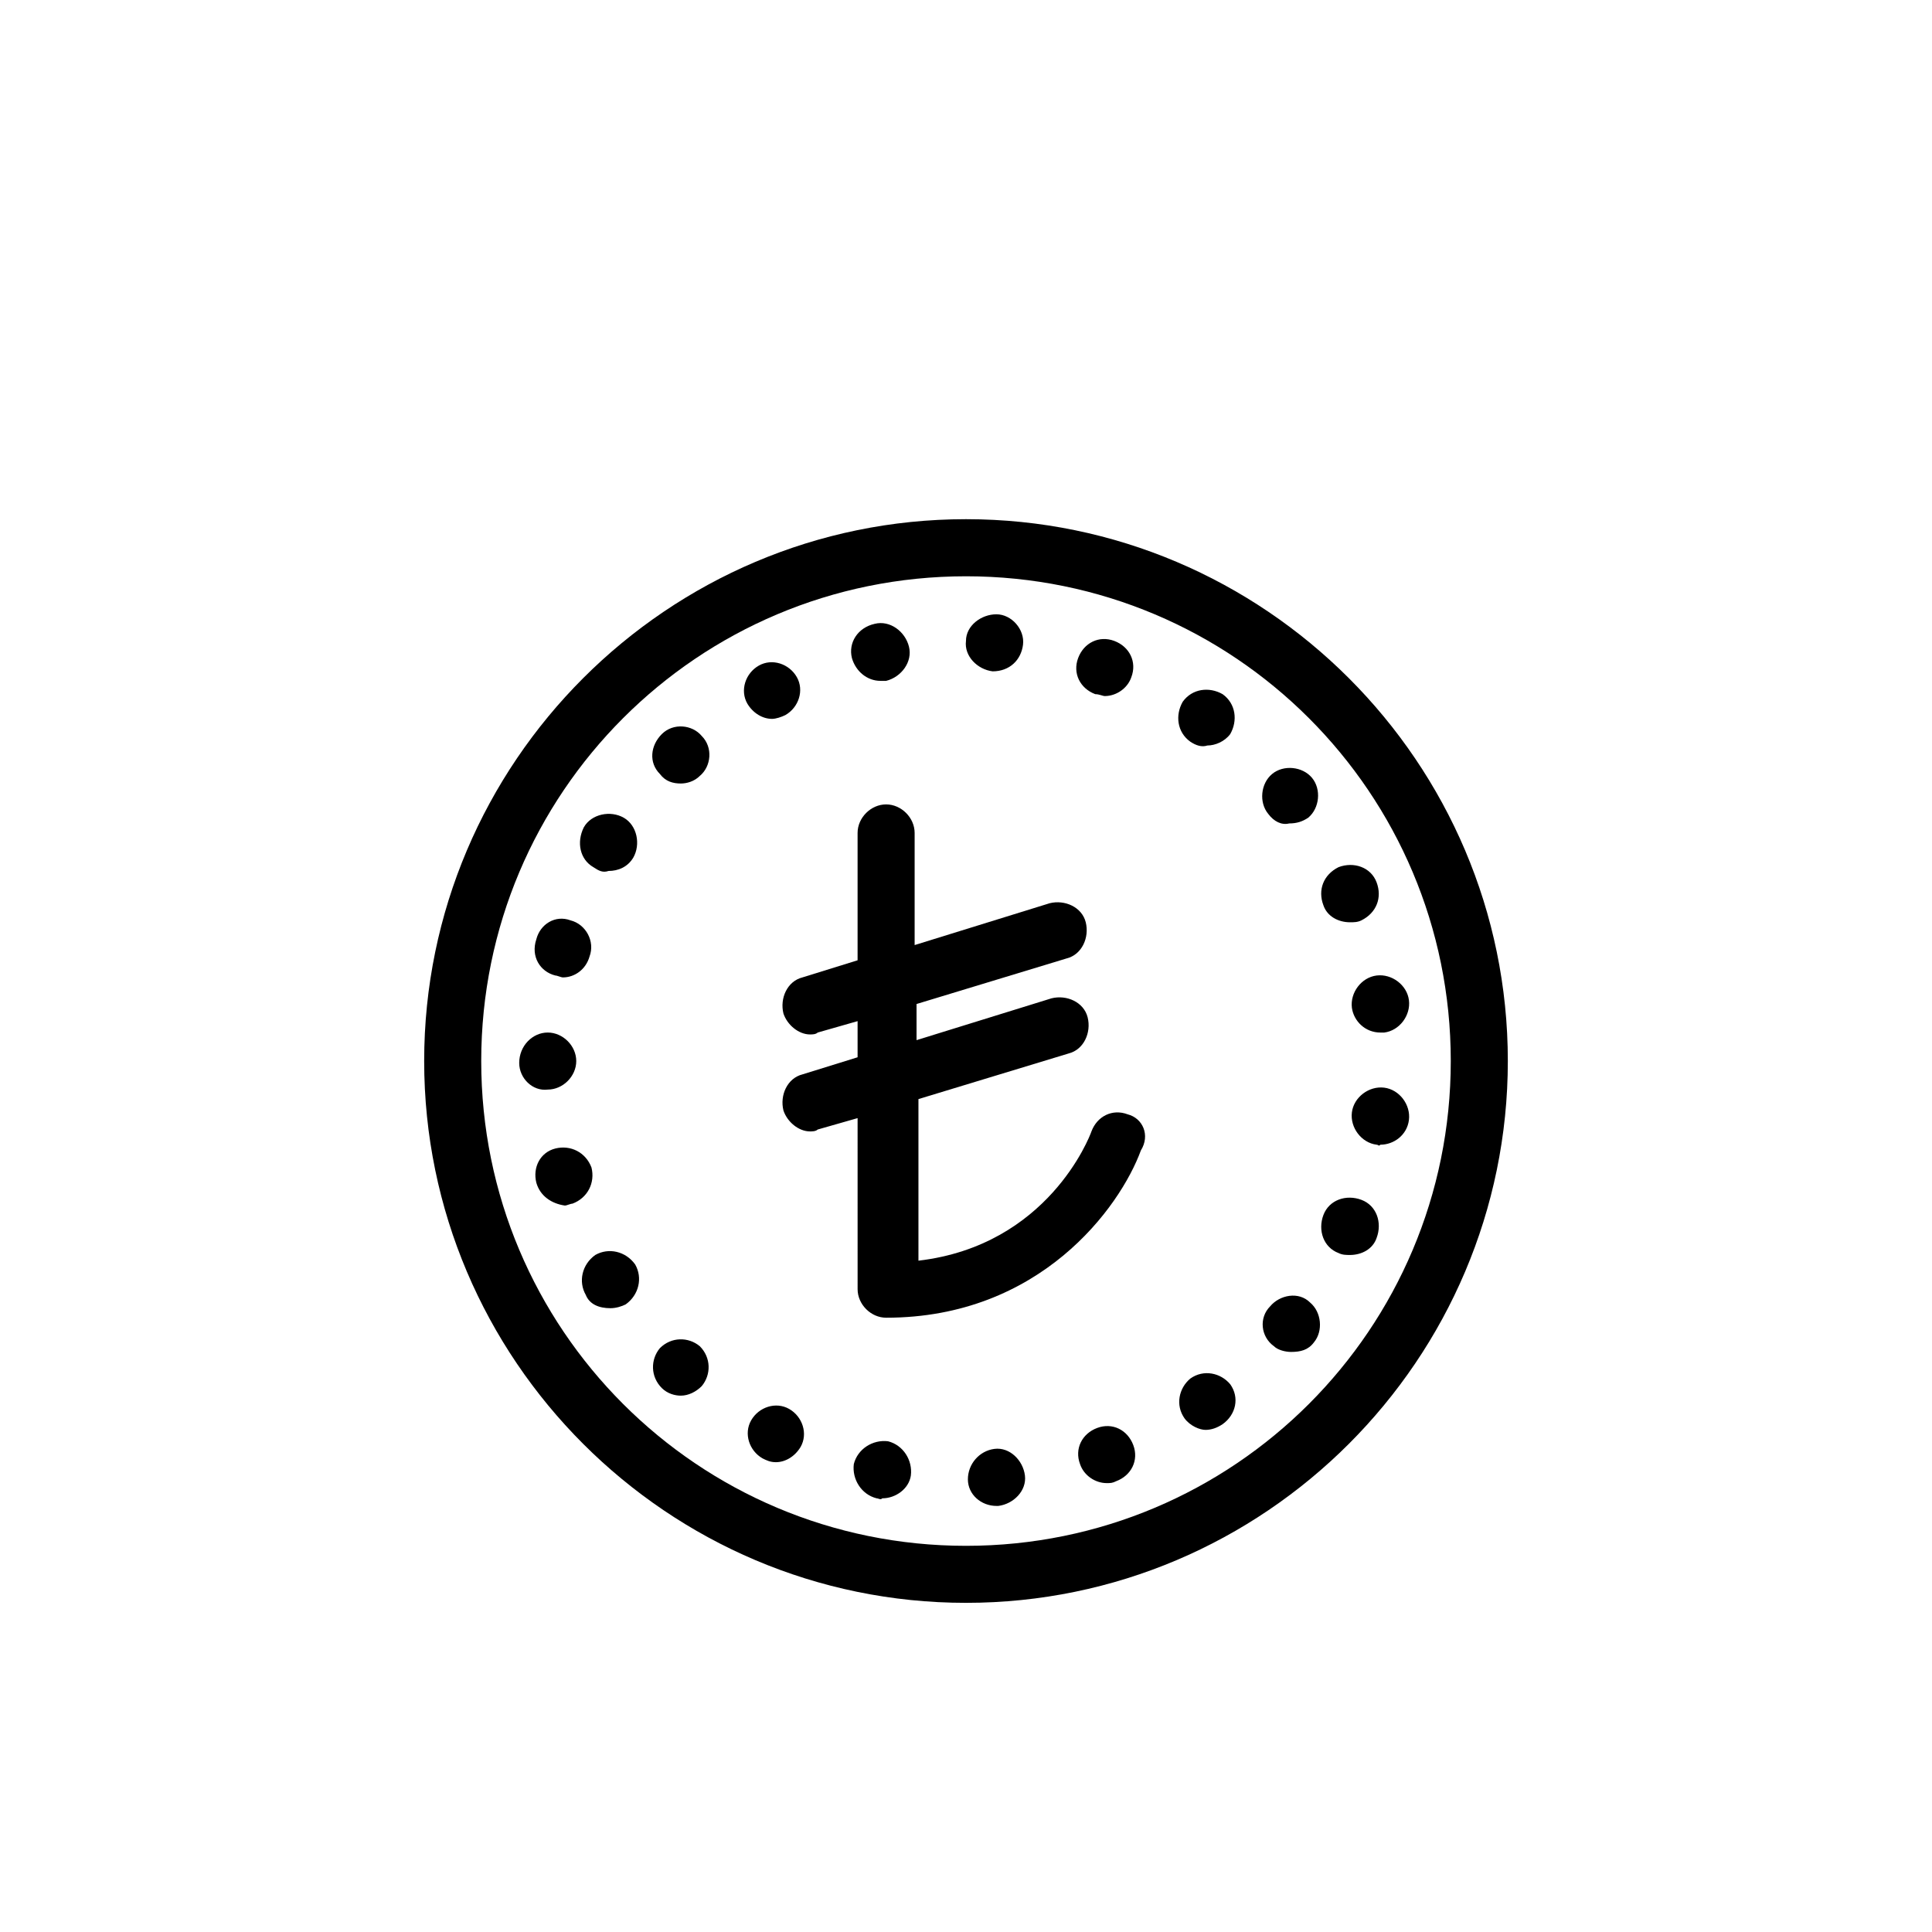
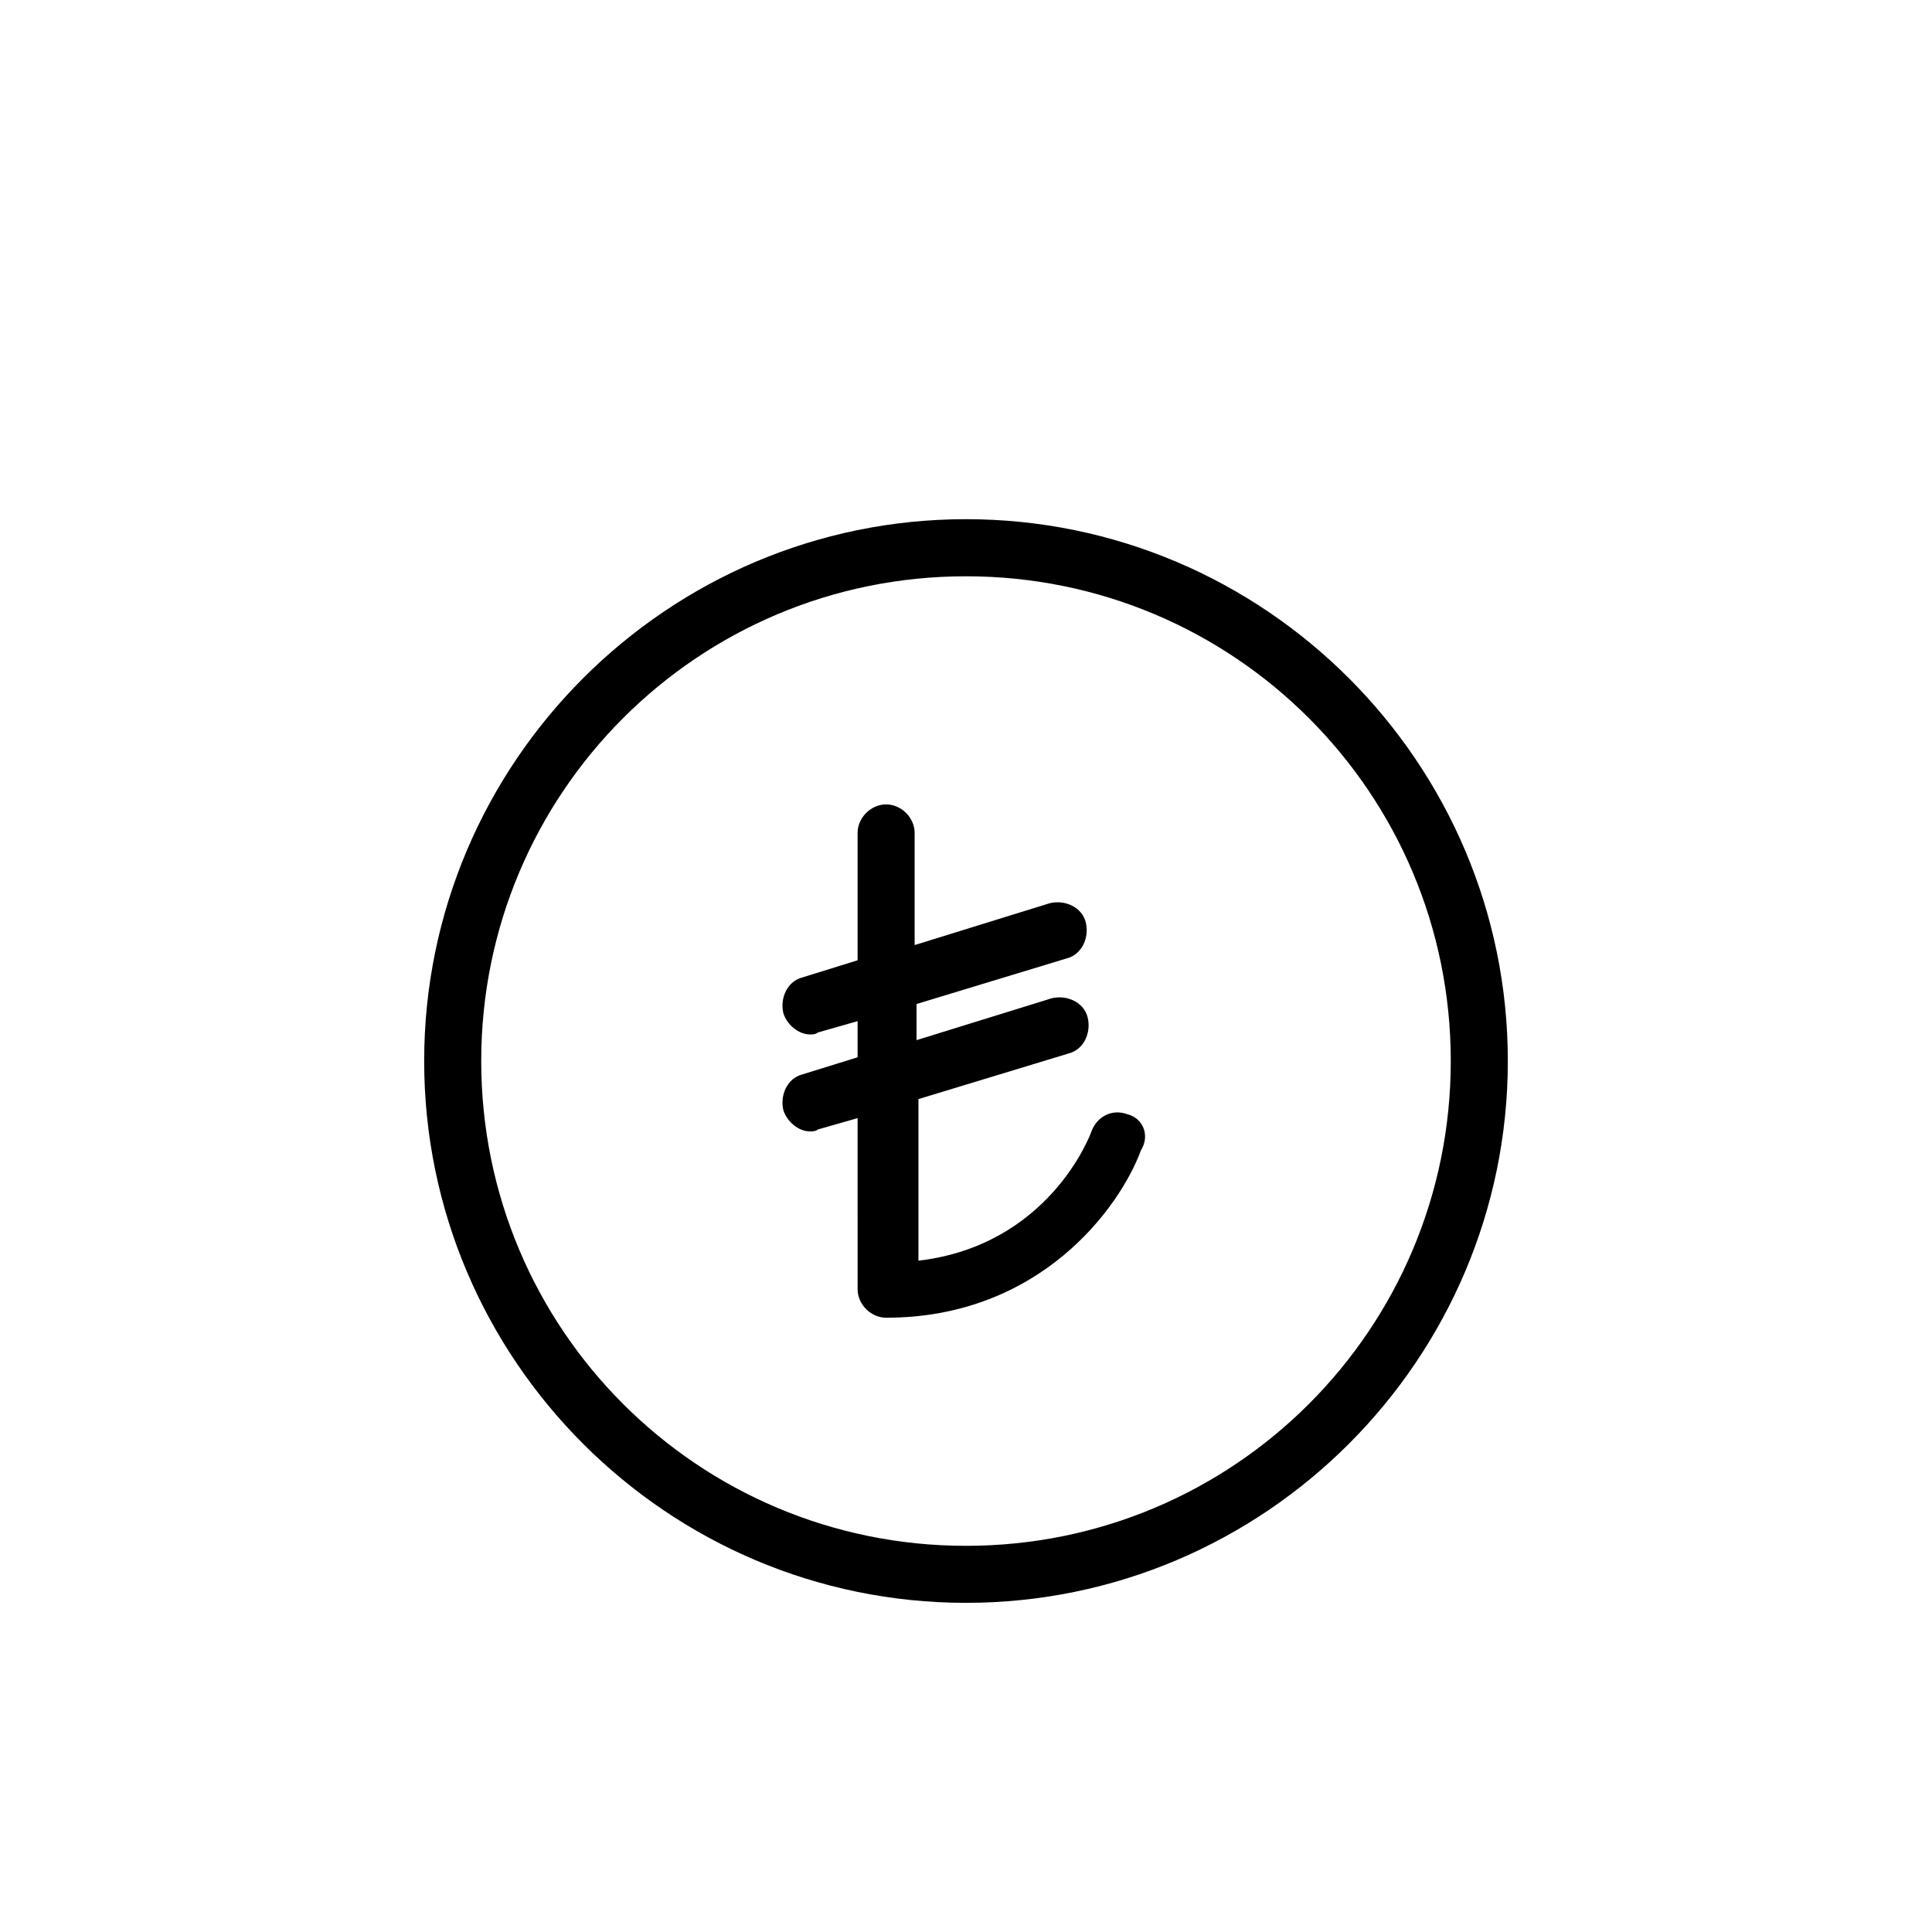
<svg xmlns="http://www.w3.org/2000/svg" fill="#000000" width="800px" height="800px" version="1.1" viewBox="144 144 512 512">
  <g>
    <path d="m442.82 439.3c-4.031-1.512-8.062 0.504-9.574 4.535-0.504 1.512-11.586 30.23-45.848 34.258v-42.824l39.801-12.09c4.031-1.008 6.047-5.543 5.039-9.574-1.008-4.031-5.543-6.047-9.574-5.039l-35.77 11.082v-9.574l39.801-12.09c4.031-1.008 6.047-5.543 5.039-9.574-1.008-4.031-5.543-6.047-9.574-5.039l-35.77 11.082v-29.719c0-4.031-3.527-7.559-7.559-7.559s-7.559 3.527-7.559 7.559v33.754l-14.609 4.535c-4.031 1.008-6.047 5.543-5.039 9.574 1.008 3.023 4.031 5.543 7.055 5.543 0.504 0 1.512 0 2.016-0.504l10.578-3.023v9.574l-14.609 4.535c-4.031 1.008-6.047 5.543-5.039 9.574 1.008 3.023 4.031 5.543 7.055 5.543 0.504 0 1.512 0 2.016-0.504l10.578-3.023 0.004 45.336c0 4.031 3.527 7.559 7.559 7.559 40.809 0 61.969-29.223 67.512-44.336 2.516-4.031 0.5-8.562-3.527-9.57z" />
-     <path d="m400.5 536.03c0-4.031 3.023-7.559 7.055-8.062s7.559 3.023 8.062 7.055-3.023 7.559-7.055 8.062h-0.504c-4.035 0-7.559-3.023-7.559-7.055zm-24.184 5.039c-4.031-1.008-6.551-5.039-6.047-9.07 1.008-4.031 5.039-6.551 9.07-6.047 4.031 1.008 6.551 5.039 6.047 9.07-0.504 3.527-4.031 6.047-7.559 6.047-0.504 0.504-1.008 0-1.512 0zm53.906-9.07c-1.512-4.031 0.504-8.062 4.535-9.574s8.062 0.504 9.574 4.535c1.512 4.031-0.504 8.062-4.535 9.574-1.008 0.504-1.512 0.504-2.519 0.504-3.023 0-6.047-2.016-7.055-5.039zm-84.137-1.512c-3.527-2.016-5.039-6.551-3.023-10.078s6.551-5.039 10.078-3.023c3.527 2.016 5.039 6.551 3.023 10.078-1.512 2.519-4.031 4.031-6.551 4.031-1.512 0-2.519-0.504-3.527-1.008zm111.85-10.578c-2.519-3.527-1.512-8.062 1.512-10.578 3.527-2.519 8.062-1.512 10.578 1.512 2.519 3.527 1.512 8.062-2.016 10.578-1.512 1.008-3.023 1.512-4.535 1.512-1.508 0-4.027-1.008-5.539-3.023zm-138.55-8.062c-3.023-3.023-3.023-7.559-0.504-10.578 3.023-3.023 7.559-3.023 10.578-0.504 3.023 3.023 3.023 7.559 0.504 10.578-1.512 1.512-3.527 2.519-5.543 2.519-1.512 0-3.523-0.504-5.035-2.016zm162.23-11.082c-3.527-2.519-4.031-7.559-1.008-10.578 2.519-3.023 7.559-4.031 10.578-1.008 3.023 2.519 3.527 7.559 1.008 10.578-1.512 2.016-3.527 2.519-6.047 2.519-1.512 0-3.523-0.504-4.531-1.512zm-182.38-13.605c-2.016-3.527-1.008-8.062 2.519-10.578 3.527-2.016 8.062-1.008 10.578 2.519 2.016 3.527 1.008 8.062-2.519 10.578-1.008 0.504-2.519 1.008-4.031 1.008-3.023 0-5.539-1.008-6.547-3.527zm199.51-11.082c-4.031-1.512-5.543-6.047-4.031-10.078 1.512-4.031 6.047-5.543 10.078-4.031 4.031 1.512 5.543 6.047 4.031 10.078-1.008 3.023-4.031 4.535-7.055 4.535-1.008 0-2.016 0-3.023-0.504zm-212.61-18.641c-1.008-4.031 1.008-8.062 5.039-9.07 4.031-1.008 8.062 1.008 9.574 5.039 1.008 4.031-1.008 8.062-5.039 9.574-0.504 0-1.512 0.504-2.016 0.504-3.527-0.504-6.551-2.519-7.559-6.047zm222.68-10.078c-4.031-0.504-7.055-4.535-6.551-8.566 0.504-4.031 4.535-7.055 8.566-6.551 4.031 0.504 7.055 4.535 6.551 8.566-0.504 4.031-4.031 6.551-7.559 6.551-0.504 0.504-0.504 0-1.008 0zm-227.22-21.664v0c0-4.535 3.527-8.062 7.559-8.062s7.559 3.527 7.559 7.559-3.527 7.559-7.559 7.559c-4.031 0.504-7.559-3.023-7.559-7.055zm220.67-14.609c-0.504-4.031 2.519-8.062 6.551-8.566s8.062 2.519 8.566 6.551-2.519 8.062-6.551 8.566h-1.008c-4.035 0-7.055-3.023-7.559-6.551zm-211.1-8.566c-4.031-1.008-6.551-5.039-5.039-9.574 1.008-4.031 5.039-6.551 9.07-5.039 4.031 1.008 6.551 5.543 5.039 9.574-1.008 3.527-4.031 5.543-7.055 5.543-0.504 0-1.512-0.504-2.016-0.504zm203.54-18.641c-1.512-4.031 0-8.062 4.031-10.078 4.031-1.512 8.566 0 10.078 4.031s0 8.062-4.031 10.078c-1.008 0.504-2.016 0.504-3.023 0.504-3.023 0-6.047-1.512-7.055-4.535zm-193.46-10.074c-3.527-2.016-4.535-6.551-2.519-10.578 2.016-3.527 7.055-4.535 10.578-2.519 3.527 2.016 4.535 7.055 2.519 10.578-1.512 2.519-4.031 3.527-6.551 3.527-1.508 0.504-2.516 0-4.027-1.008zm178.86-14.105c-2.519-3.023-2.016-8.062 1.008-10.578 3.023-2.519 8.062-2.016 10.578 1.008 2.519 3.023 2.016 8.062-1.008 10.578-1.512 1.008-3.023 1.512-5.039 1.512-2.012 0.5-4.027-0.504-5.539-2.519zm-161.22-10.582c-3.023-3.023-2.519-7.559 0.504-10.578 3.023-3.023 8.062-2.519 10.578 0.504 3.023 3.023 2.519 8.062-0.504 10.578-1.512 1.512-3.527 2.016-5.039 2.016-2.016 0-4.027-0.504-5.539-2.519zm140.56-8.562c-3.527-2.519-4.031-7.055-2.016-10.578 2.519-3.527 7.055-4.031 10.578-2.016 3.527 2.519 4.031 7.055 2.016 10.578-1.512 2.016-4.031 3.023-6.047 3.023-1.508 0.5-3.019-0.004-4.531-1.008zm-117.39-10.078c-2.016-3.527-0.504-8.062 3.023-10.078 3.527-2.016 8.062-0.504 10.078 3.023 2.016 3.527 0.504 8.062-3.023 10.078-1.008 0.504-2.519 1.008-3.527 1.008-2.519 0-5.039-1.512-6.551-4.031zm92.199-2.519c-4.031-1.512-6.047-5.543-4.535-9.574 1.512-4.031 5.543-6.047 9.574-4.535s6.047 5.543 4.535 9.574c-1.008 3.023-4.031 5.039-7.055 5.039-0.504 0-1.512-0.504-2.519-0.504zm-64.488-9.57c-1.008-4.031 1.512-8.062 6.047-9.07 4.031-1.008 8.062 2.016 9.07 6.047 1.008 4.031-2.016 8.062-6.047 9.07h-1.512c-3.527-0.004-6.551-2.523-7.559-6.047zm37.281 3.523c-4.031-0.504-7.559-4.031-7.055-8.062 0-4.031 4.031-7.055 8.062-7.055s7.559 4.031 7.055 8.062c-0.504 4.035-3.527 7.055-8.062 7.055z" />
    <path d="m400 568.77c-79.098 0-143.59-64.488-143.59-143.59s64.488-143.59 143.59-143.59 143.59 64.488 143.59 143.59-64.488 143.59-143.59 143.59zm0-272.05c-71.039 0-128.47 57.434-128.47 128.47 0 71.035 57.434 128.47 128.47 128.47 71.035 0 128.47-57.434 128.47-128.47 0-71.035-57.434-128.47-128.47-128.47z" />
  </g>
</svg>